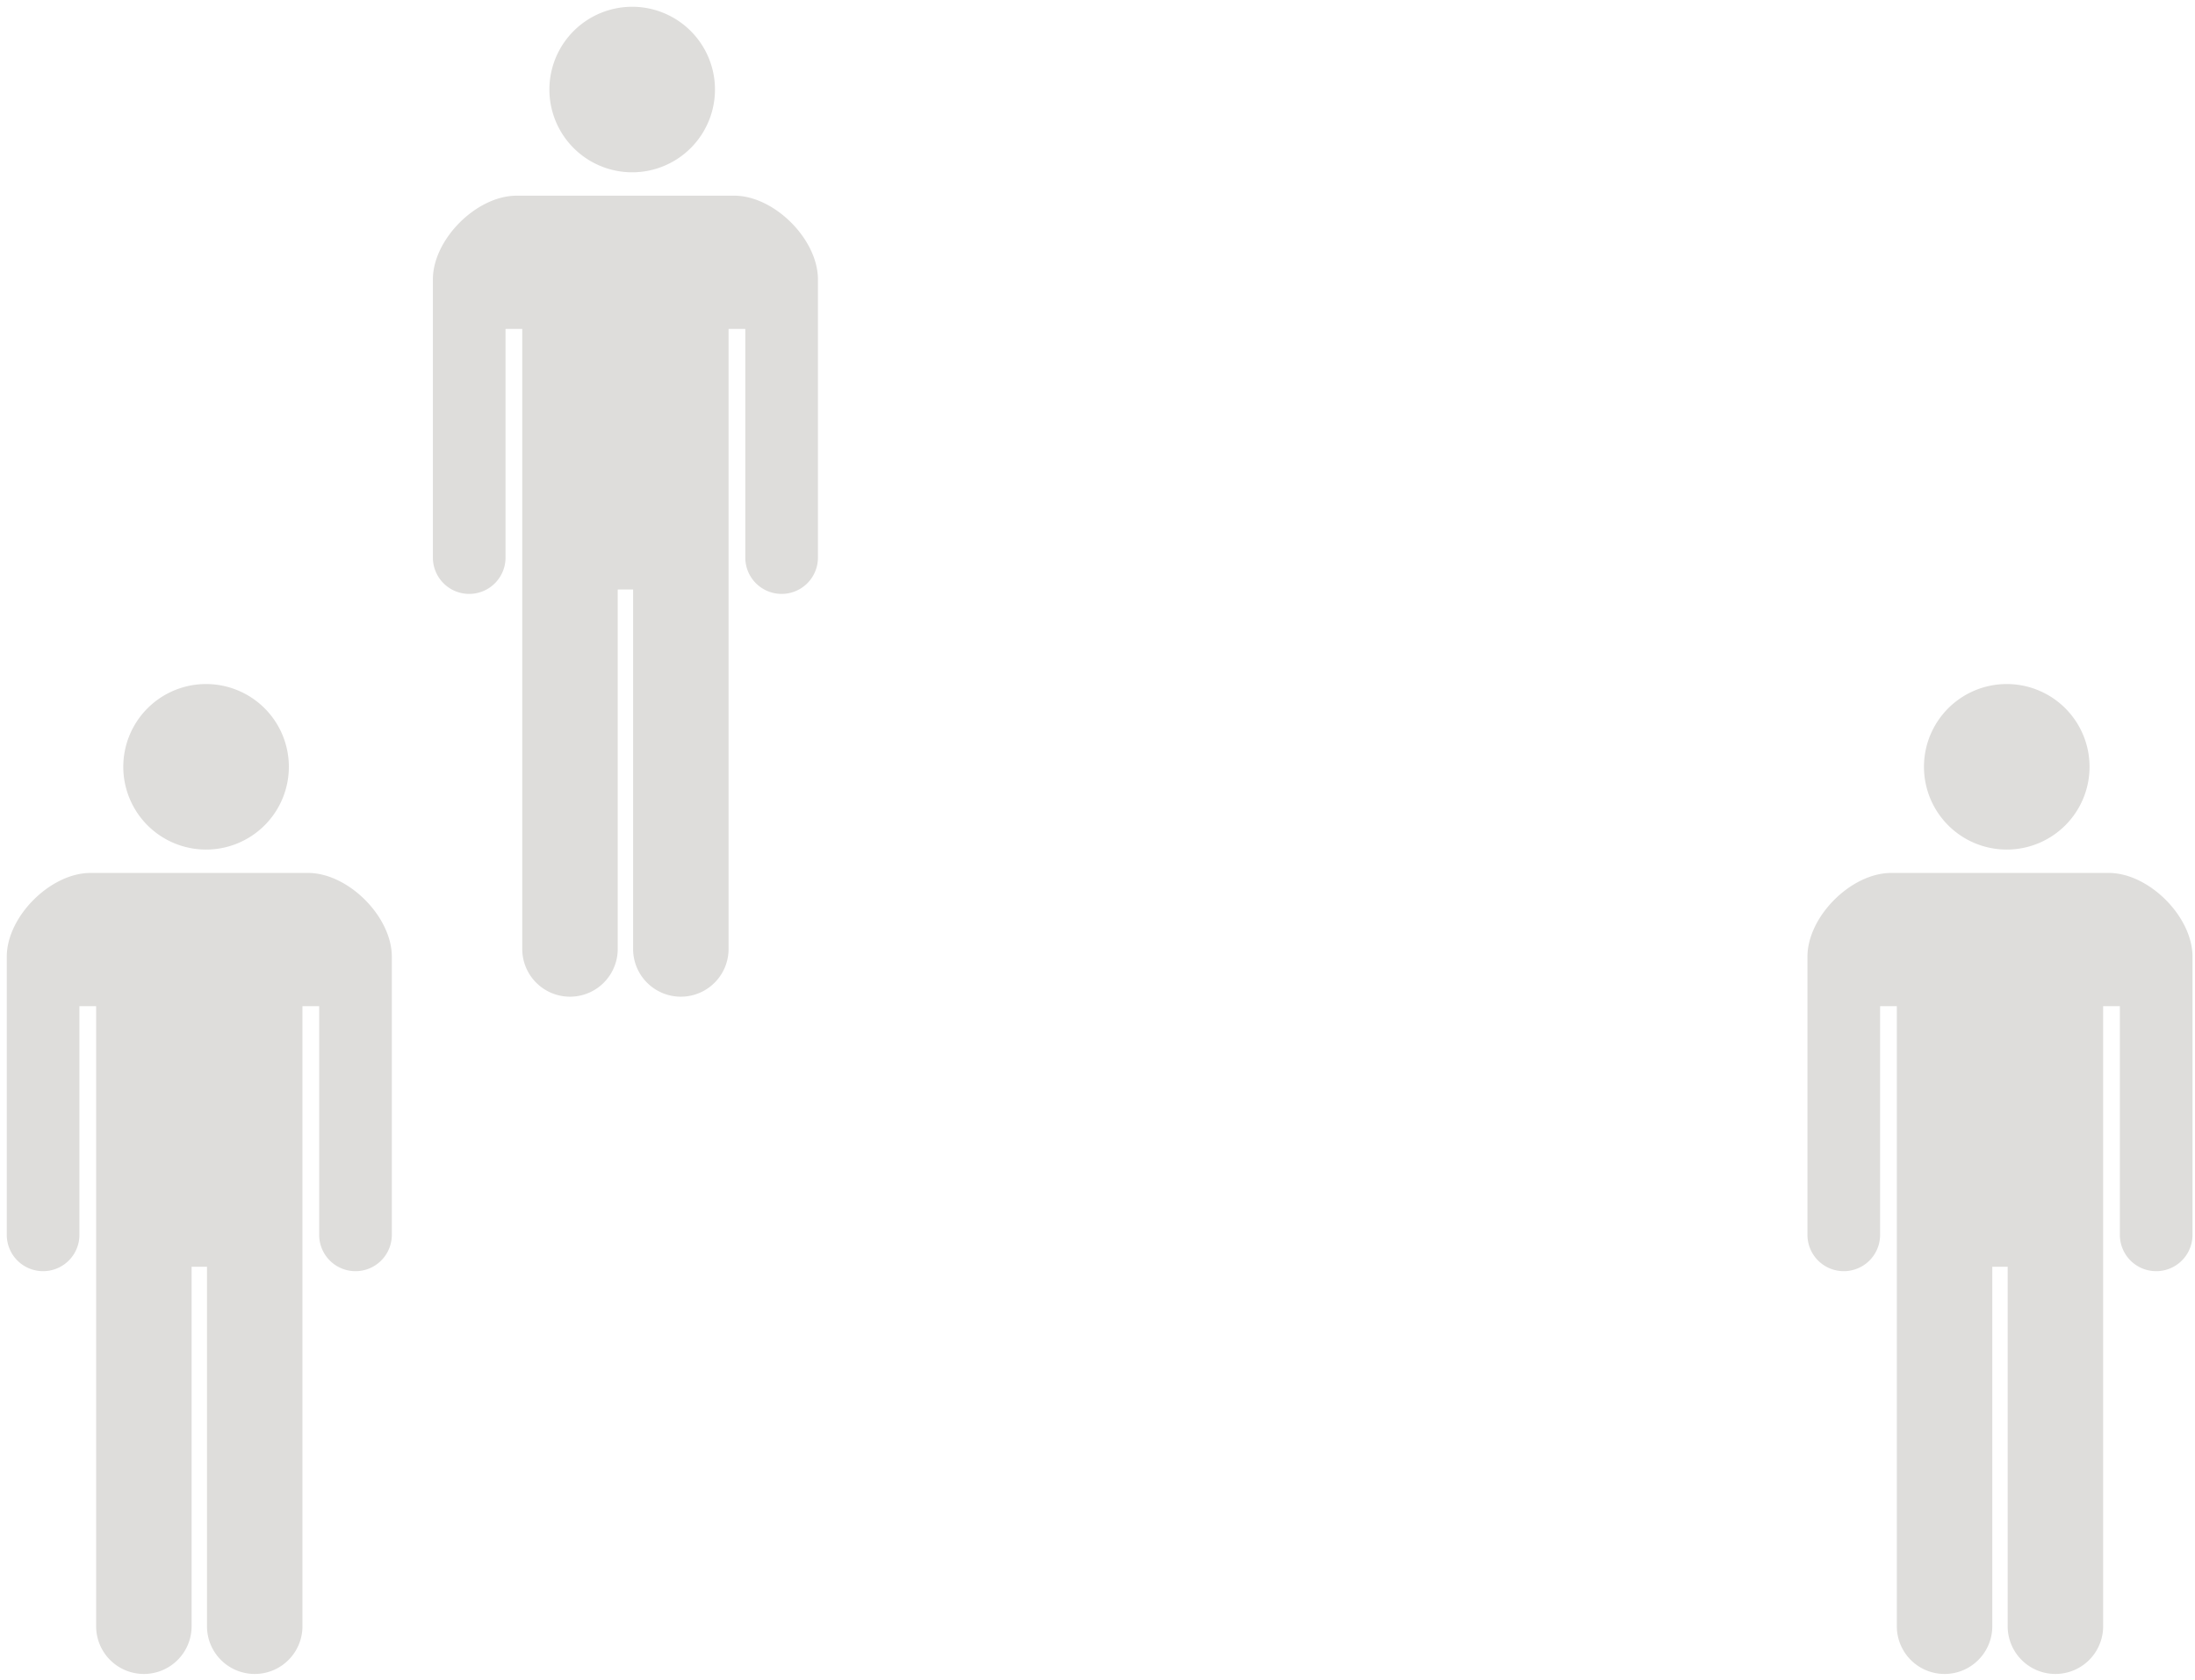
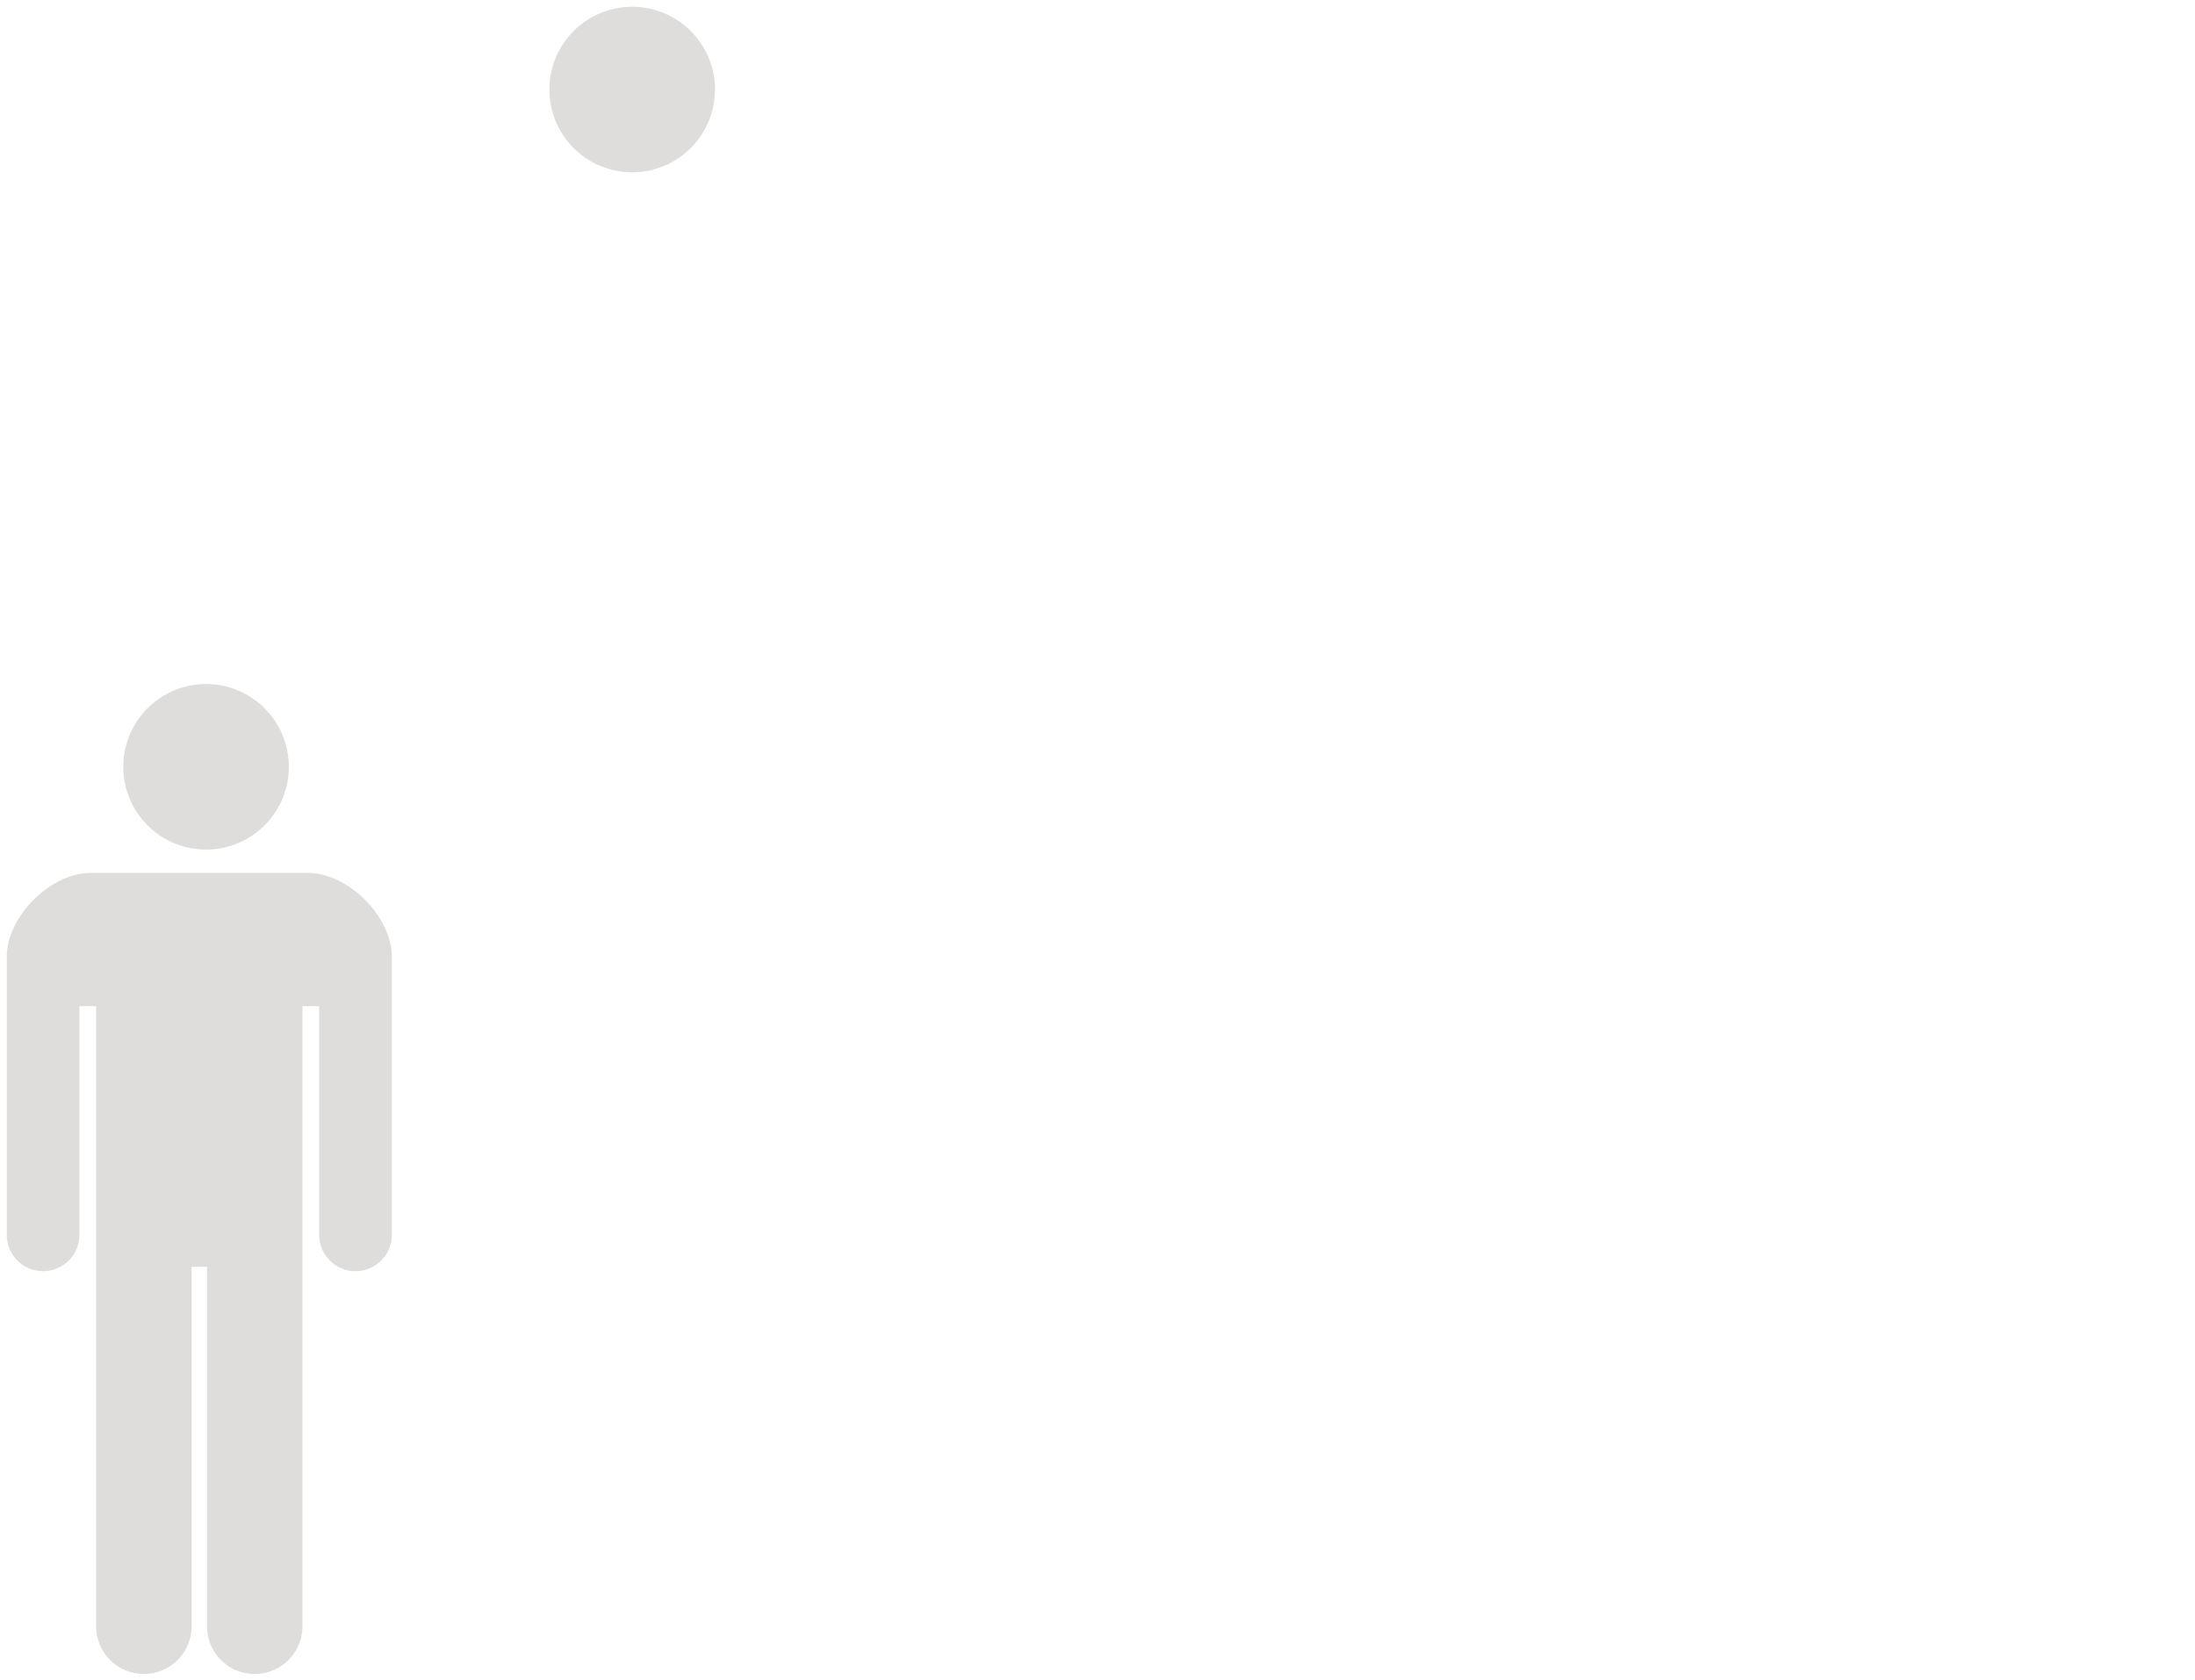
<svg xmlns="http://www.w3.org/2000/svg" width="162" height="124" viewBox="0 0 162 124">
  <defs>
    <clipPath id="clip-Custom_Size_1">
      <rect width="162" height="124" />
    </clipPath>
  </defs>
  <g id="Custom_Size_1" data-name="Custom Size – 1" clip-path="url(#clip-Custom_Size_1)">
    <g id="Group_1" data-name="Group 1" transform="translate(-114.5 -1115.499)">
      <g id="icn" transform="translate(-188.581 -135.453)">
        <path id="Path_14110" data-name="Path 14110" d="M102,12.219a6.11,6.11,0,1,0-6.11-6.111A6.109,6.109,0,0,0,102,12.219" transform="translate(216.29 1301.453)" fill="#dedddb" />
        <path id="Path_14111" data-name="Path 14111" d="M104.191,22.593H88.137c-2.961,0-6.183,3.222-6.183,6.182V49.312a2.68,2.68,0,0,0,5.361,0V32.428H88.55V78.265a3.523,3.523,0,0,0,7.045,0v-26.6h1.136v26.6a3.523,3.523,0,0,0,7.045,0V32.428h1.235V49.312a2.68,2.68,0,1,0,5.361,0V28.775c0-2.96-3.222-6.182-6.182-6.182" transform="translate(221.627 1292.805)" fill="#dedddb" />
      </g>
      <g id="icn-2" data-name="icn" transform="translate(-55.683 -135.453)">
-         <path id="Path_14110-2" data-name="Path 14110" d="M102,12.219a6.11,6.11,0,1,0-6.11-6.111A6.109,6.109,0,0,0,102,12.219" transform="translate(216.29 1301.453)" fill="#dedddb" />
-         <path id="Path_14111-2" data-name="Path 14111" d="M104.191,22.593H88.137c-2.961,0-6.183,3.222-6.183,6.182V49.312a2.68,2.68,0,0,0,5.361,0V32.428H88.55V78.265a3.523,3.523,0,0,0,7.045,0v-26.6h1.136v26.6a3.523,3.523,0,0,0,7.045,0V32.428h1.235V49.312a2.68,2.68,0,1,0,5.361,0V28.775c0-2.96-3.222-6.182-6.182-6.182" transform="translate(221.627 1292.805)" fill="#dedddb" />
-       </g>
+         </g>
      <g id="icn-3" data-name="icn" transform="translate(-157.132 -185.453)">
        <path id="Path_14110-3" data-name="Path 14110" d="M102,12.219a6.11,6.11,0,1,0-6.11-6.111A6.109,6.109,0,0,0,102,12.219" transform="translate(216.29 1301.453)" fill="#dedddb" />
-         <path id="Path_14111-3" data-name="Path 14111" d="M104.191,22.593H88.137c-2.961,0-6.183,3.222-6.183,6.182V49.312a2.68,2.68,0,0,0,5.361,0V32.428H88.55V78.265a3.523,3.523,0,0,0,7.045,0v-26.6h1.136v26.6a3.523,3.523,0,0,0,7.045,0V32.428h1.235V49.312a2.68,2.68,0,1,0,5.361,0V28.775c0-2.96-3.222-6.182-6.182-6.182" transform="translate(221.627 1292.805)" fill="#dedddb" />
      </g>
    </g>
  </g>
</svg>